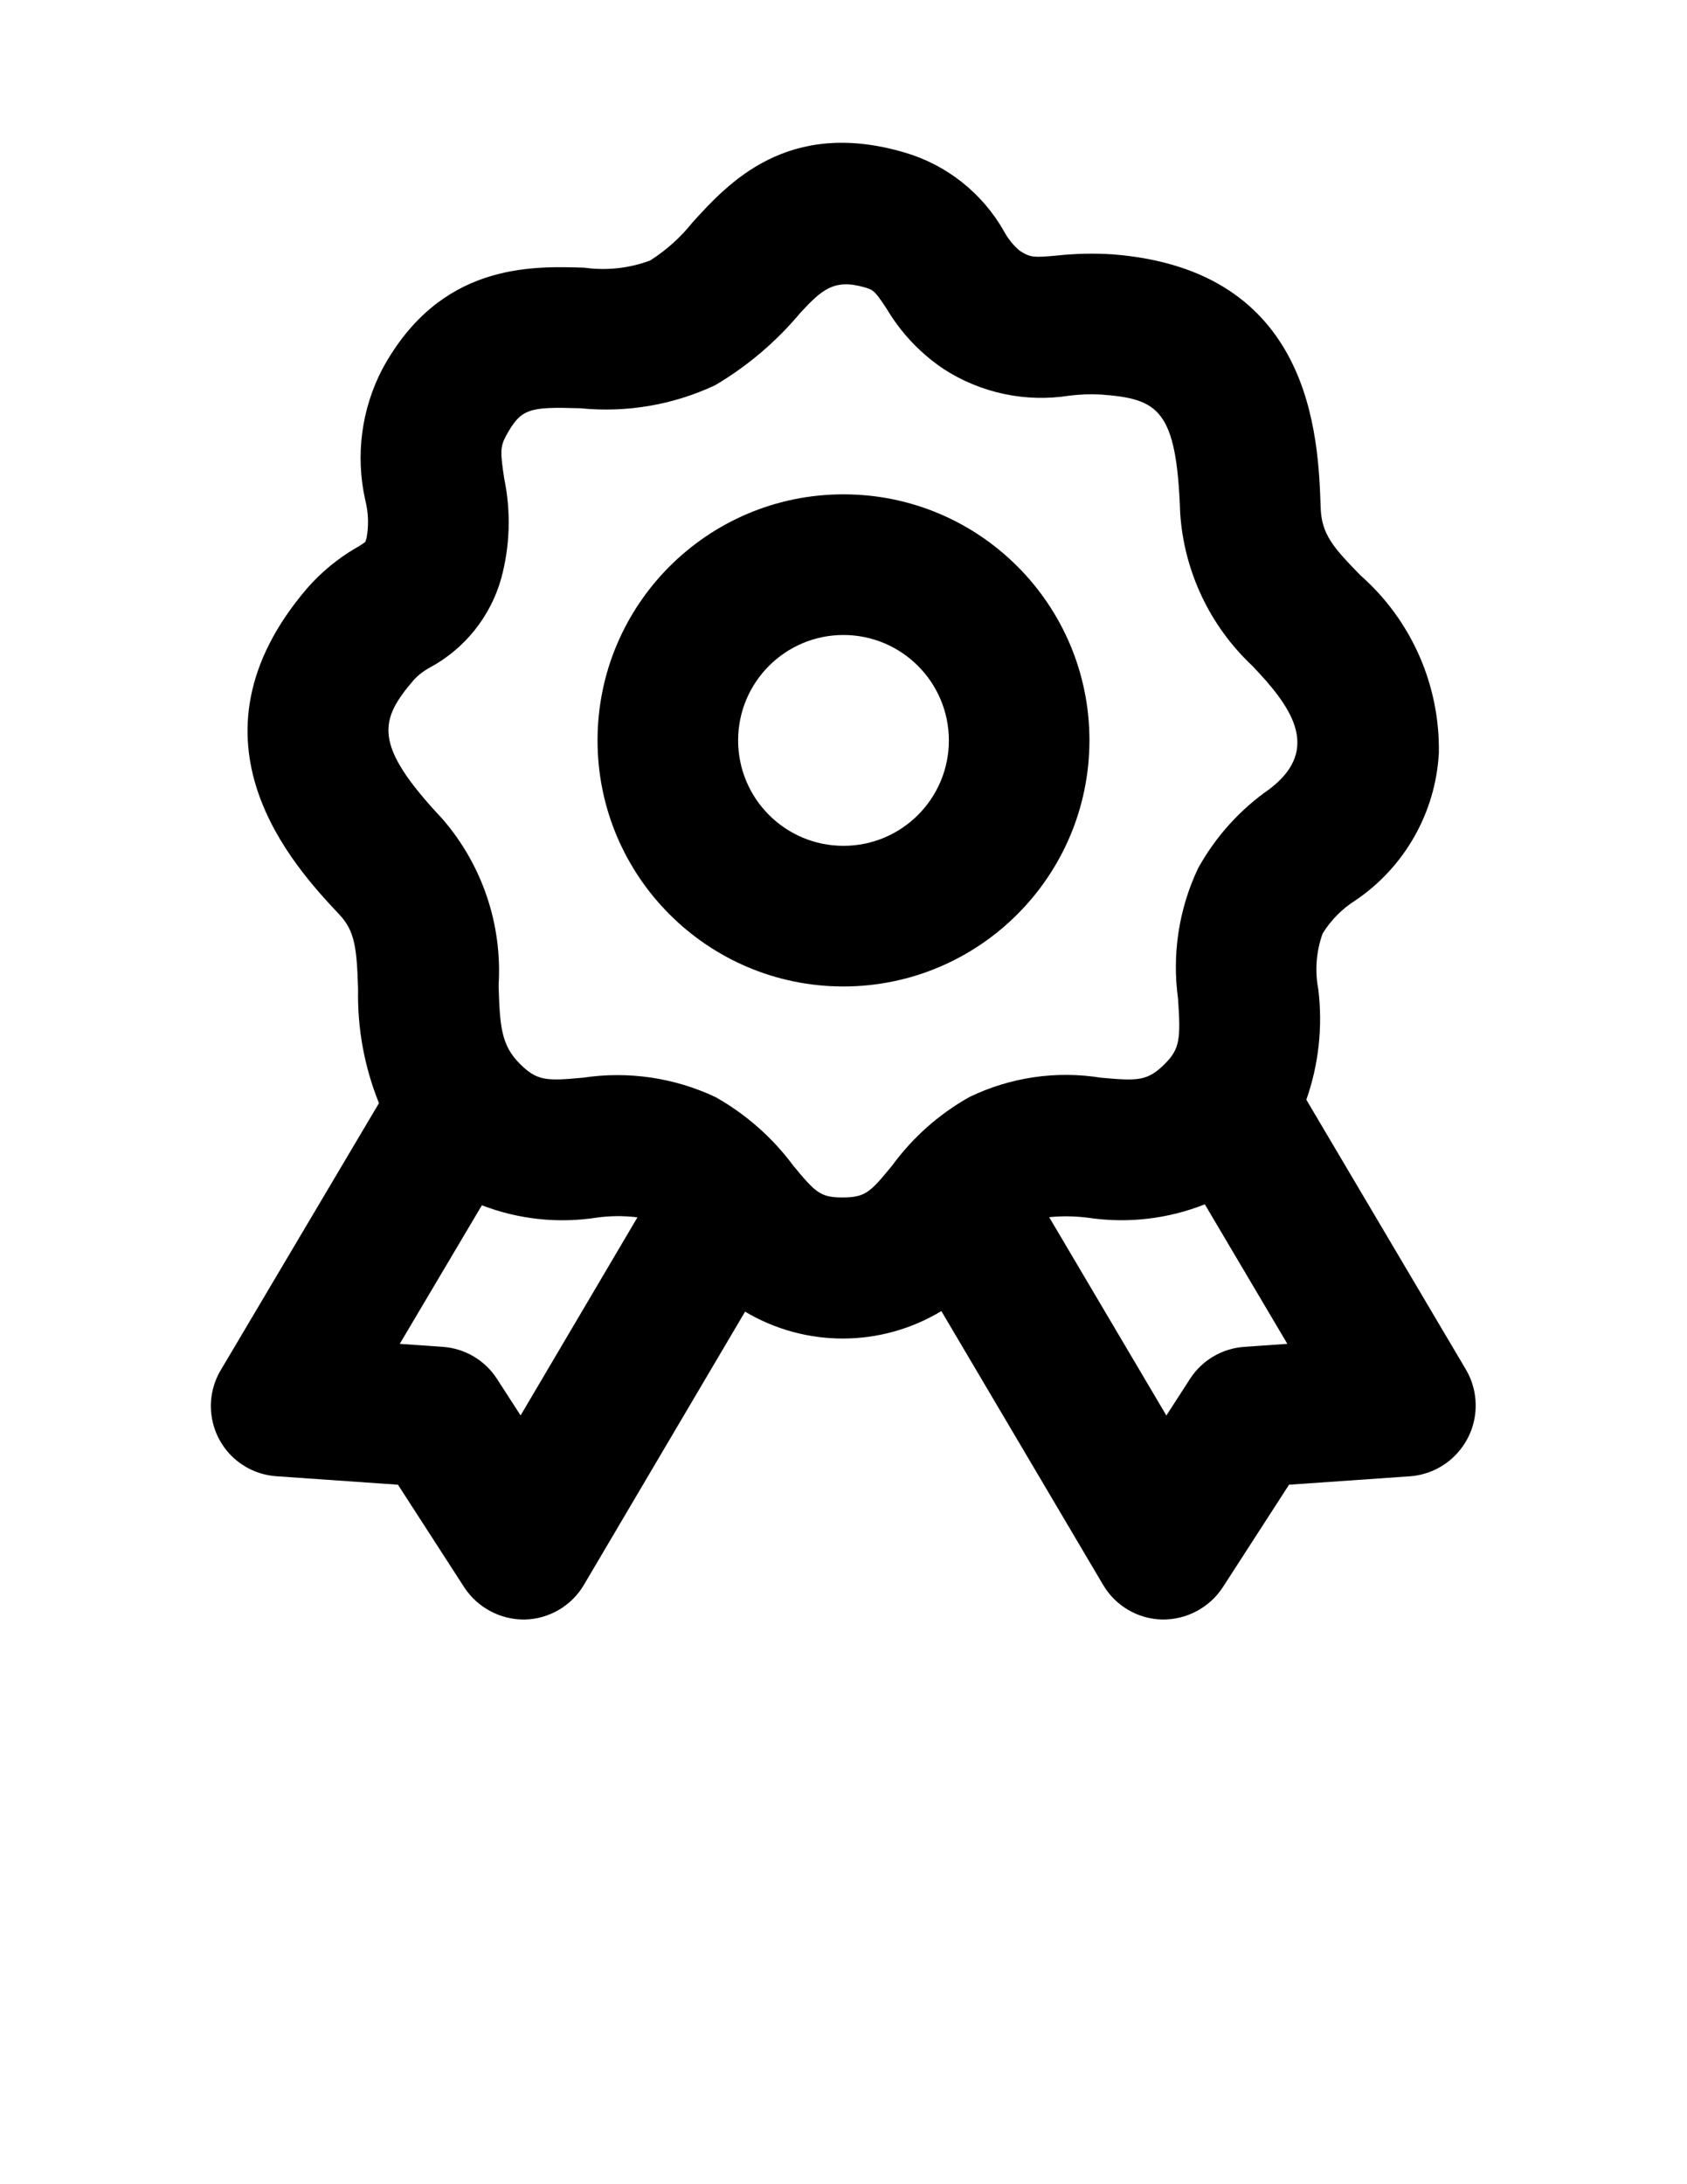
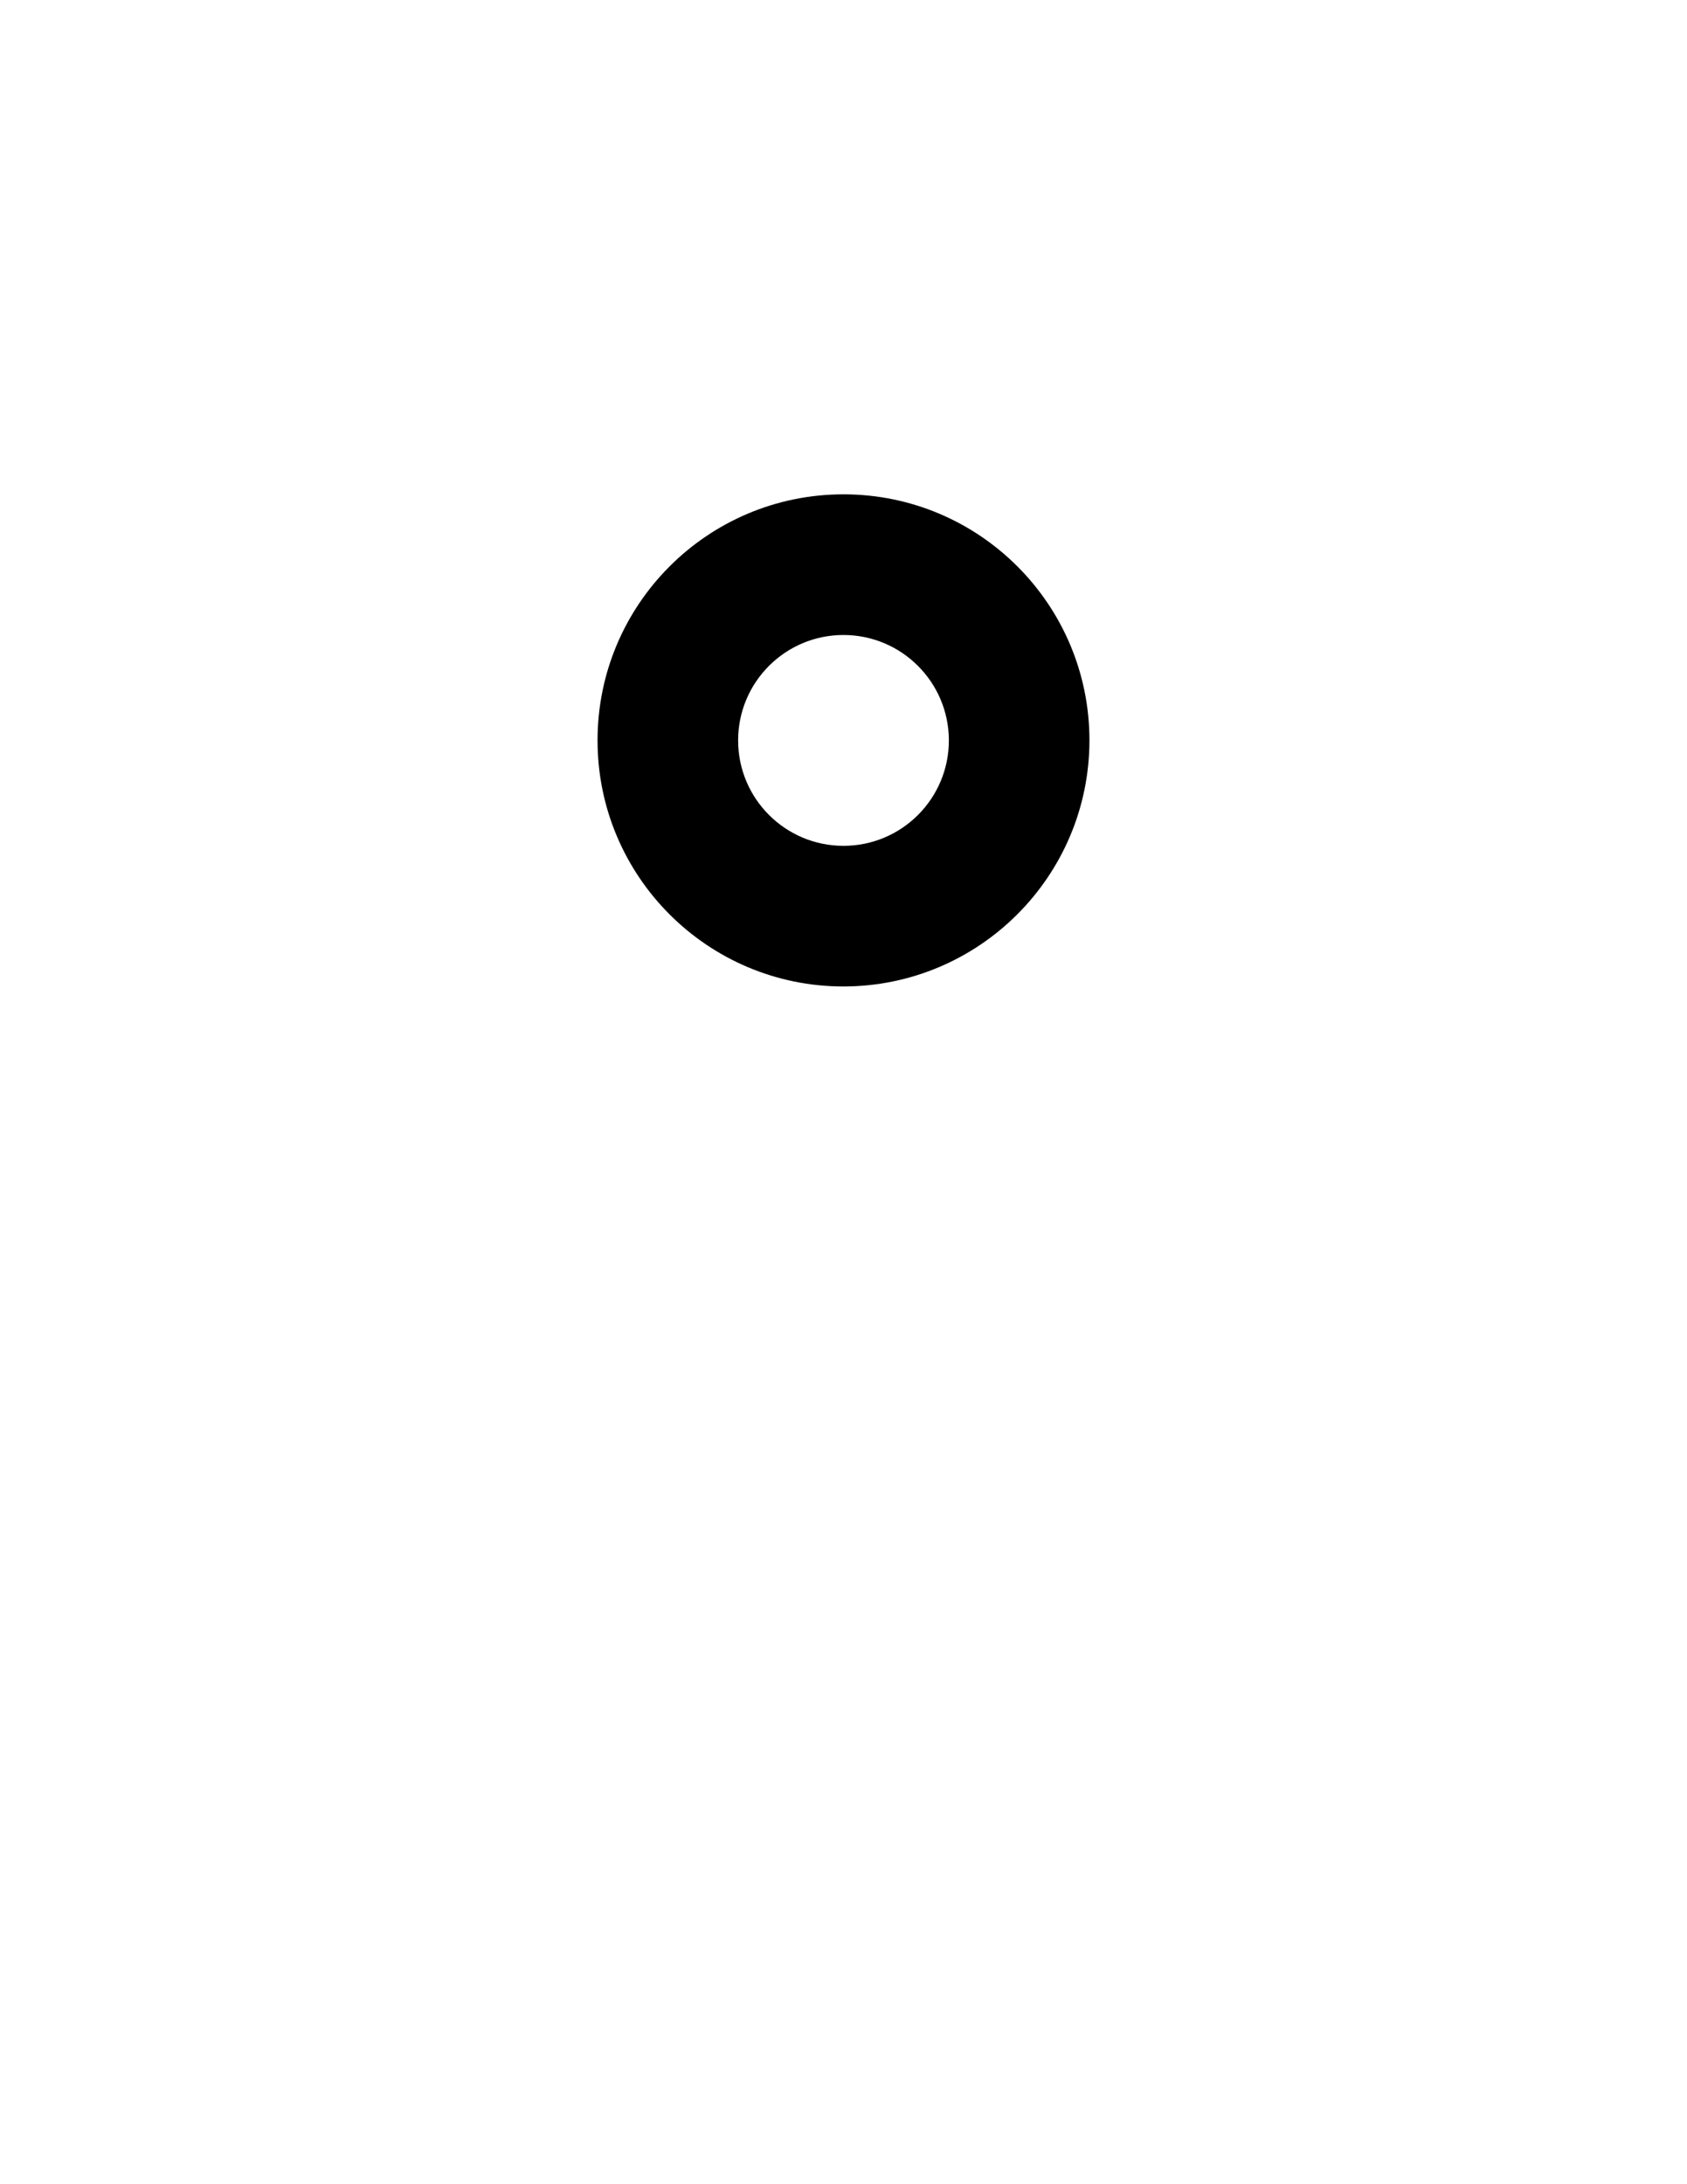
<svg xmlns="http://www.w3.org/2000/svg" version="1.1" id="Layer_1" x="0px" y="0px" width="612px" height="792px" viewBox="0 0 612 792" enable-background="new 0 0 612 792" xml:space="preserve">
  <title>Artboard 28</title>
  <g>
-     <path d="M531.951,496.866l-58.044-98.1c4.501-12.826,5.986-26.516,4.343-40.008c-1.302-6.776-0.76-13.777,1.568-20.272   c3.02-4.884,7.119-9.009,11.984-12.059c17.828-12.099,28.986-31.825,30.174-53.337c0.443-24.633-9.964-48.217-28.462-64.491   c-9.749-9.992-14.083-14.812-14.408-24.435c-0.884-25.831-2.933-86.318-75.528-91.94c-6.715-0.431-13.455-0.285-20.145,0.436   c-8.565,0.778-9.637,0.753-13.634-1.825c-2.271-1.972-4.166-4.341-5.591-6.991c-7.85-13.849-20.79-24.091-36.071-28.551   c-42.446-12.482-64.005,11.157-76.861,25.295c-4.341,5.458-9.563,10.153-15.452,13.89c-7.597,2.812-15.771,3.701-23.794,2.59   c-19.697-0.666-52.458-1.544-73.3,36.693c-7.624,14.616-9.83,31.458-6.226,47.544c1.158,4.512,1.319,9.223,0.473,13.803   c-0.255,0.84-0.46,1.307-0.436,1.369c-1.052,0.812-2.168,1.536-3.336,2.168c-6.633,3.864-12.599,8.771-17.669,14.535   c-47.576,55.446-4.57,101.248,11.618,118.492c5.603,5.958,6.3,12.171,6.749,27.125c-0.285,14.105,2.292,28.123,7.577,41.204   l-57.419,96.852c-7.178,12.116-3.175,27.758,8.941,34.937c3.419,2.025,7.265,3.224,11.229,3.5l44.139,3.075l24.057,37.229   c4.852,7.366,13.119,11.759,21.938,11.656c8.835-0.188,16.944-4.931,21.44-12.538l58.486-99.097   c21.958,13.069,49.329,12.989,71.209-0.21l58.704,99.323c4.498,7.602,12.605,12.338,21.437,12.521   c8.817,0.101,17.08-4.291,21.93-11.655l24.057-37.229l44.14-3.075c14.169-1.201,24.682-13.661,23.479-27.831   C534.933,503.73,533.808,500.116,531.951,496.866z M188.859,513.24l-8.58-13.272c-4.36-6.741-11.639-11.035-19.647-11.593   l-15.614-1.085l29.792-50.252c13.167,5.076,27.429,6.633,41.38,4.518c4.989-0.721,10.053-0.768,15.055-0.138L188.859,513.24z    M305.59,434.2c-8.033,0-9.8-1.831-17.831-11.556c-7.557-10.176-17.175-18.645-28.226-24.852   c-14.945-7.035-31.641-9.479-47.975-7.023c-13.26,1.22-16.672,1.258-22.986-5.042c-6.772-6.773-7.246-13.621-7.694-28.451   c1.397-22.092-5.986-43.843-20.544-60.519c-25.338-26.981-22.712-35.661-10.098-50.362c1.731-1.792,3.736-3.299,5.939-4.463   c12.488-6.812,21.716-18.355,25.612-32.037c3.234-11.833,3.627-24.263,1.147-36.276c-1.42-9.258-1.52-11.603,0.572-15.445   c5.54-10.167,8.367-10.677,27.019-10.136c16.787,1.691,33.717-1.209,48.983-8.392c11.733-6.945,22.193-15.844,30.926-26.313   c7.601-8.137,12.074-12.414,23.333-9.105c3.211,0.946,3.734,1.451,7.904,7.751c5.146,8.663,12.146,16.08,20.495,21.721   c13.516,8.813,29.821,12.294,45.758,9.769c3.882-0.481,7.8-0.613,11.705-0.393c20.494,1.587,27.217,5.261,28.5,42.82   c1.353,21.167,10.714,41.026,26.181,55.54c13.456,14.117,25.569,29.822,6.404,44.567c-10.781,7.461-19.695,17.311-26.048,28.781   c-7.014,14.758-9.55,31.247-7.297,47.43c0.972,14.456,0.673,18.08-4.769,23.52c-6.3,6.288-9.662,6.263-23.159,5.055   c-16.271-2.623-32.955-0.174-47.787,7.013c-10.979,6.164-20.511,14.608-27.953,24.766C315.699,432.358,313.932,434.2,305.59,434.2z    M451.368,488.375c-8.009,0.558-15.288,4.852-19.648,11.593l-8.592,13.298l-42.513-71.91c4.768-0.478,9.574-0.399,14.323,0.233   c14.233,2.091,28.766,0.404,42.141-4.893l29.939,50.589L451.368,488.375z" />
    <path d="M306,357.7c-49.278,0.001-89.227-39.946-89.227-89.225c0-49.278,39.946-89.226,89.224-89.227   c49.278,0,89.227,39.947,89.228,89.225c0,0,0,0.001,0,0.001C395.168,317.729,355.254,357.644,306,357.7z M306,230.25   c-21.111-0.001-38.227,17.113-38.227,38.225c0,21.111,17.113,38.226,38.224,38.227c21.112,0,38.227-17.113,38.228-38.225   c0-0.001,0-0.001,0-0.002C344.203,247.373,327.102,230.272,306,230.25z" />
  </g>
</svg>